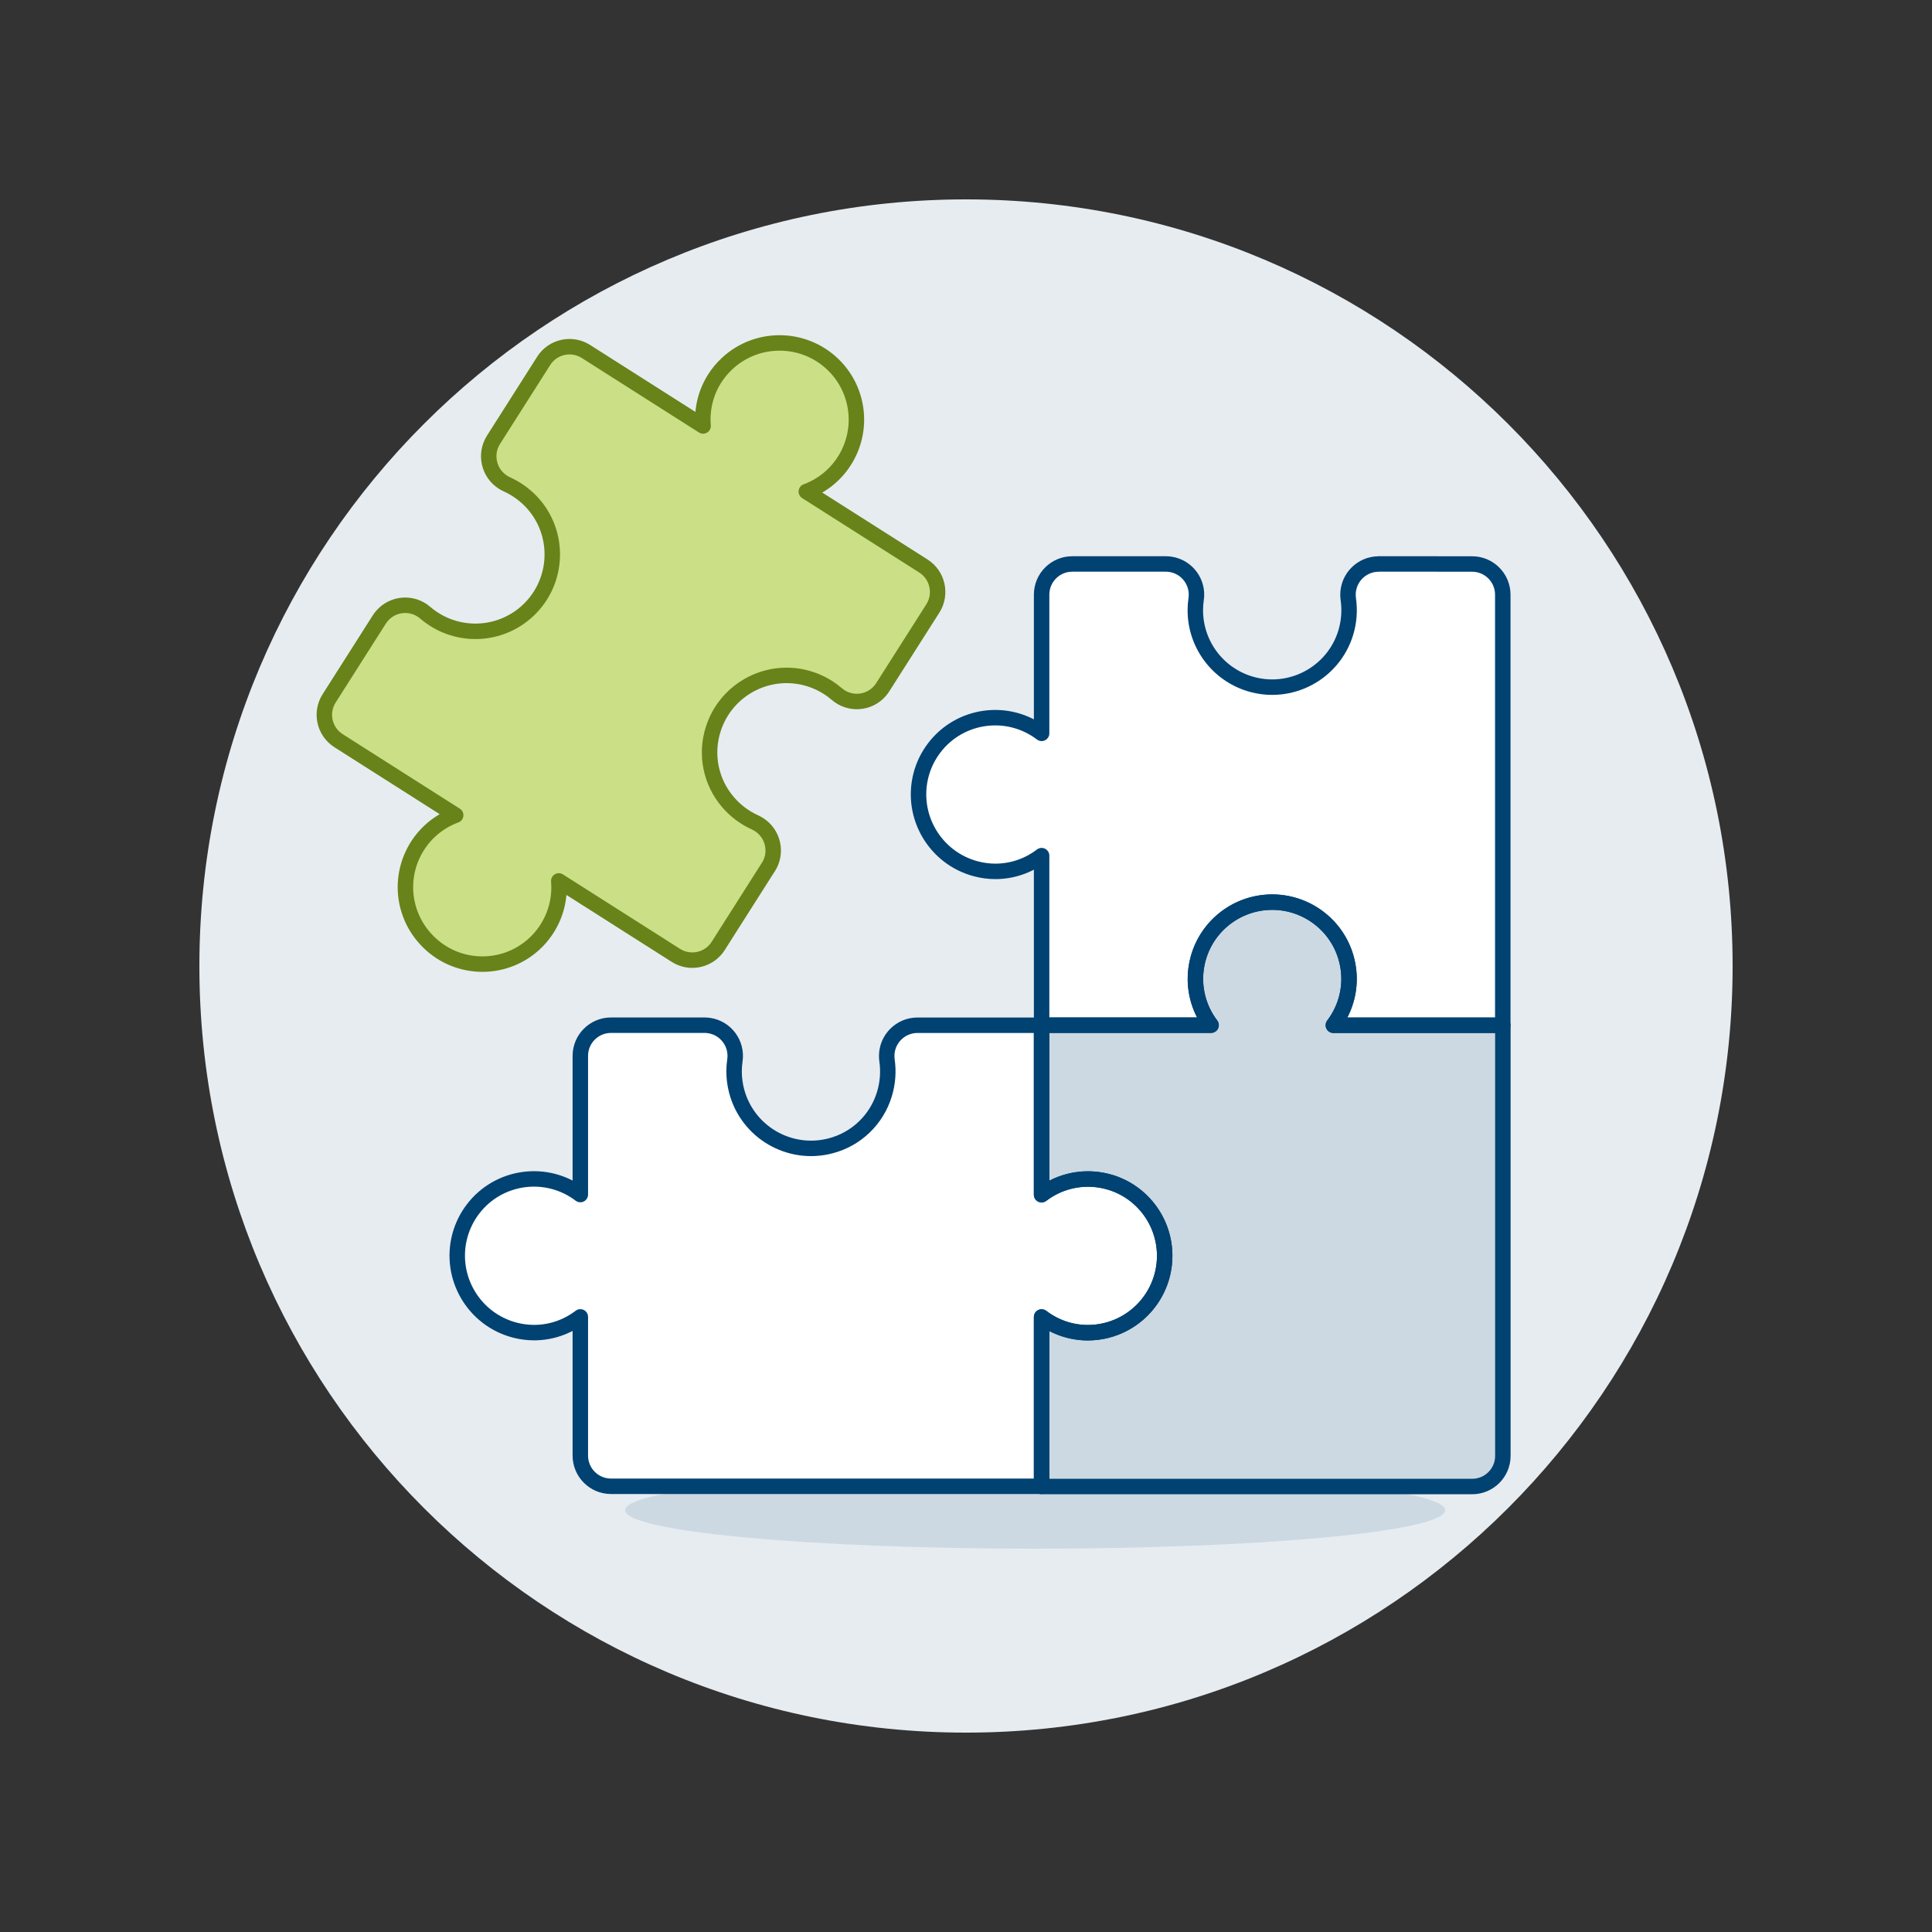
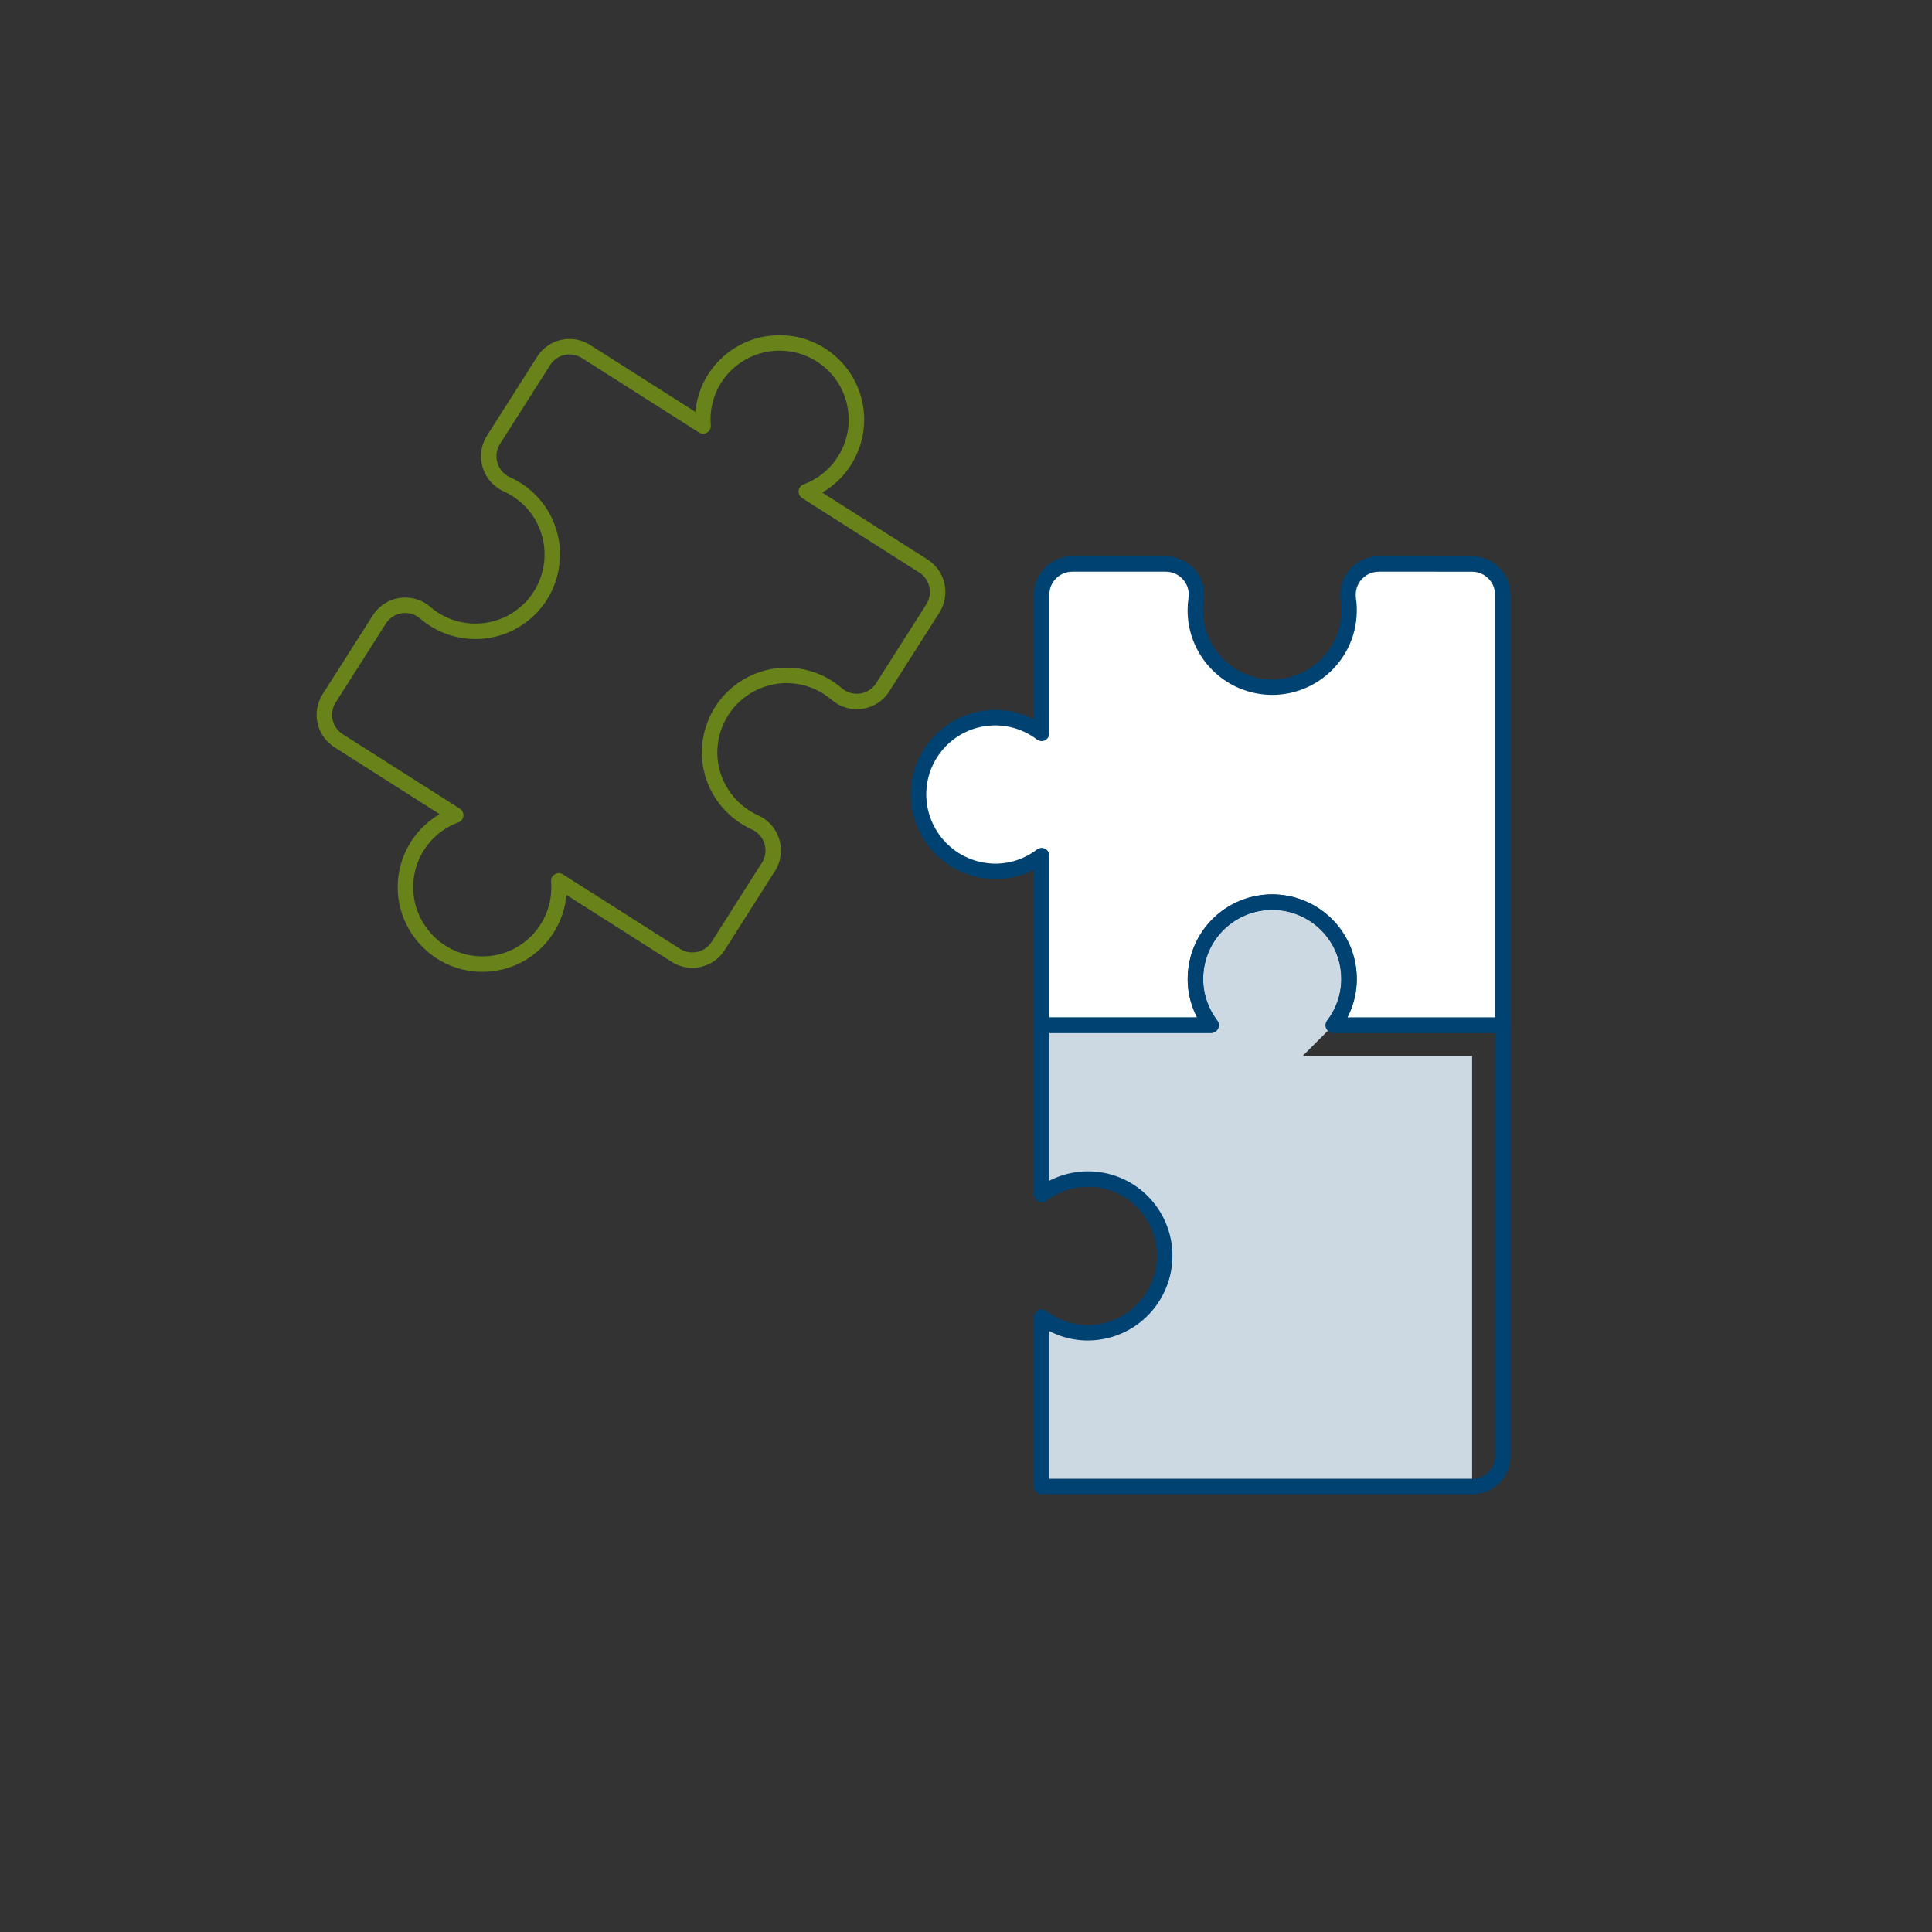
<svg xmlns="http://www.w3.org/2000/svg" id="Plugin-Puzzle--Streamline-Ux" viewBox="0 0 500 500">
  <rect x="0" y="0" width="500" height="500" fill="#333333" stroke="none" />
-   <path d="M51.6,250.02c0,109.56,88.83,198.38,198.4,198.38s198.4-88.82,198.4-198.38c.02-109.56-88.79-198.4-198.37-198.42-109.57-.02-198.41,88.79-198.43,198.35,0,.02,0,.04,0,.06Z" fill="#e7ecf1" stroke-width="0" />
-   <path d="M161.8,390.85c-.02,5.5,47.47,9.95,106.07,9.95,58.6,0,106.13-4.45,106.14-9.95h0c0-5.5-47.51-9.96-106.11-9.96s-106.11,4.45-106.11,9.95h0Z" fill="#ccd9e2" stroke-width="0" />
-   <path d="M198.87,224.38c2.36-3.72,1.25-8.65-2.48-11.01-.32-.2-.65-.38-1-.54-2.69-1.22-5.08-3.01-7-5.26-4.47-5.21-5.91-12.38-3.79-18.92,3.36-10.48,14.58-16.26,25.06-12.9,1.63.52,3.18,1.25,4.62,2.17.8.51,1.55,1.07,2.27,1.69,3.31,2.87,8.33,2.51,11.19-.8.26-.3.5-.62.71-.96l12.97-20.38c2.35-3.71,1.26-8.63-2.45-10.99l-30.3-19.26c10.28-3.8,15.53-15.21,11.74-25.49-.9-2.45-2.28-4.69-4.05-6.6-7.48-8.07-20.09-8.55-28.16-1.06-1.25,1.16-2.34,2.47-3.26,3.91-2.31,3.65-3.35,7.96-2.98,12.26l-30.29-19.26c-3.69-2.36-8.6-1.29-10.96,2.4,0,.01-.02.02-.02.04l-12.97,20.39c-2.36,3.72-1.25,8.65,2.47,11,.32.2.65.38,1,.54,2.69,1.22,5.08,3.01,7,5.25,7.12,8.37,6.1,20.93-2.27,28.05-7.46,6.34-18.43,6.31-25.86-.07-3.31-2.87-8.32-2.51-11.19.8-.26.3-.5.62-.71.95l-12.97,20.39c-2.36,3.69-1.28,8.6,2.41,10.96.01,0,.02.01.03.02l30.3,19.27c-10.29,3.78-15.56,15.18-11.79,25.46.9,2.46,2.29,4.72,4.07,6.64,7.4,8.08,19.95,8.64,28.03,1.24,4.54-4.16,6.9-10.19,6.37-16.33l30.29,19.26c3.69,2.36,8.6,1.28,10.96-2.41,0-.01.02-.03.02-.04l12.97-20.41Z" fill="#cbdf86" stroke-width="0" />
-   <path d="M345.08,265.33c6.64-8.72,4.95-21.17-3.77-27.8-2.07-1.58-4.44-2.73-6.96-3.4-10.65-2.79-21.55,3.57-24.34,14.22-.43,1.65-.65,3.34-.65,5.04.01,4.32,1.45,8.51,4.07,11.94h-43.86v43.86c8.72-6.63,21.17-4.94,27.8,3.78,1.58,2.07,2.73,4.44,3.4,6.96,2.79,10.65-3.57,21.54-14.22,24.34-1.65.43-3.34.65-5.04.65-4.32-.01-8.51-1.44-11.94-4.07v43.86h111.41c4.38.01,7.95-3.53,7.96-7.91,0,0,0-.02,0-.02v-111.43h-43.86Z" fill="#ccd9e2" stroke-width="0" />
-   <path d="M287.41,306c-6.12-1.9-12.78-.71-17.86,3.19v-43.86h-32.1c-4.4,0-7.97,3.57-7.96,7.97,0,.38.03.77.08,1.15.42,2.92.19,5.89-.67,8.71-1.99,6.59-7.26,11.66-13.92,13.39-10.65,2.8-21.55-3.57-24.34-14.22-.43-1.65-.65-3.35-.65-5.06,0-.94.07-1.88.21-2.82.65-4.33-2.33-8.38-6.67-9.03-.4-.06-.81-.09-1.22-.09h-24.16c-4.38,0-7.94,3.55-7.94,7.94h0v35.9c-8.72-6.64-21.16-4.96-27.81,3.75-1.59,2.08-2.75,4.46-3.41,7-2.79,10.65,3.59,21.55,14.24,24.34,1.64.43,3.33.65,5.02.65,4.32-.01,8.51-1.44,11.94-4.07v35.9c0,4.38,3.55,7.94,7.94,7.94h111.44v-43.85c3.43,2.63,7.62,4.06,11.94,4.07,10.99.01,19.91-8.88,19.92-19.87.01-8.74-5.68-16.46-14.02-19.04h0Z" fill="#fff" stroke-width="0" />
+   <path d="M345.08,265.33c6.64-8.72,4.95-21.17-3.77-27.8-2.07-1.58-4.44-2.73-6.96-3.4-10.65-2.79-21.55,3.57-24.34,14.22-.43,1.65-.65,3.34-.65,5.04.01,4.32,1.45,8.51,4.07,11.94h-43.86v43.86c8.72-6.63,21.17-4.94,27.8,3.78,1.58,2.07,2.73,4.44,3.4,6.96,2.79,10.65-3.57,21.54-14.22,24.34-1.65.43-3.34.65-5.04.65-4.32-.01-8.51-1.44-11.94-4.07v43.86h111.41v-111.43h-43.86Z" fill="#ccd9e2" stroke-width="0" />
  <path d="M356.83,145.96c-4.4,0-7.97,3.56-7.97,7.96,0,.39.03.77.08,1.15.42,2.92.19,5.9-.67,8.72-3.24,10.5-14.38,16.39-24.88,13.16-8.36-2.58-14.06-10.31-14.04-19.06,0-.94.07-1.88.21-2.82.65-4.33-2.33-8.38-6.67-9.03-.4-.06-.81-.09-1.22-.09h-24.16c-4.38,0-7.94,3.55-7.94,7.94h0v35.9c-8.72-6.64-21.17-4.95-27.8,3.77-1.58,2.08-2.74,4.44-3.4,6.96-2.79,10.65,3.59,21.55,14.24,24.34,1.64.43,3.33.65,5.02.65,4.32-.01,8.51-1.44,11.94-4.07v43.86h43.86c-6.63-8.72-4.93-21.17,3.79-27.8,2.06-1.57,4.41-2.72,6.92-3.38,10.65-2.79,21.55,3.57,24.34,14.22.43,1.65.65,3.34.65,5.04-.01,4.32-1.45,8.51-4.07,11.94h43.86v-111.42c0-4.38-3.55-7.94-7.94-7.94,0,0-.02,0-.02,0l-24.15-.02Z" fill="#fff" stroke-width="0" />
-   <path d="M287.41,306c-6.12-1.9-12.78-.71-17.86,3.19v-43.86h-32.1c-4.4,0-7.97,3.56-7.97,7.96,0,.39.03.77.08,1.15.42,2.92.19,5.89-.67,8.71-1.99,6.59-7.26,11.66-13.92,13.39-10.65,2.8-21.55-3.57-24.34-14.22-.43-1.65-.65-3.35-.65-5.06,0-.94.07-1.88.21-2.82.65-4.33-2.33-8.38-6.67-9.03-.4-.06-.81-.09-1.22-.09h-24.15c-4.38-.01-7.95,3.53-7.96,7.91,0,0,0,.02,0,.02v35.9c-8.72-6.63-21.17-4.94-27.8,3.78-1.58,2.07-2.73,4.44-3.4,6.96-2.79,10.65,3.57,21.54,14.22,24.34,1.65.43,3.34.65,5.04.65,4.32-.01,8.51-1.44,11.94-4.07v35.9c0,4.38,3.55,7.94,7.94,7.94,0,0,.02,0,.02,0h111.41v-43.83c3.43,2.63,7.62,4.06,11.94,4.07,10.99.01,19.91-8.88,19.92-19.87.01-8.74-5.68-16.46-14.02-19.04h0Z" fill="none" stroke="#004272" stroke-linecap="round" stroke-linejoin="round" stroke-width="4" />
  <path d="M345.08,265.33c6.64-8.72,4.95-21.17-3.77-27.8-2.07-1.58-4.44-2.73-6.96-3.4-10.65-2.79-21.55,3.57-24.34,14.22-.43,1.65-.65,3.34-.65,5.04.01,4.32,1.45,8.51,4.07,11.94h-43.86v43.86c8.72-6.63,21.17-4.94,27.8,3.78,1.58,2.07,2.73,4.44,3.4,6.96,2.79,10.65-3.57,21.54-14.22,24.34-1.65.43-3.34.65-5.04.65-4.32-.01-8.51-1.44-11.94-4.07v43.86h111.41c4.38.01,7.95-3.53,7.96-7.91,0,0,0-.02,0-.02v-111.43h-43.86Z" fill="none" stroke="#004272" stroke-linecap="round" stroke-linejoin="round" stroke-width="4" />
  <path d="M198.87,224.38c2.36-3.72,1.25-8.65-2.48-11.01-.32-.2-.65-.38-1-.54-2.69-1.22-5.08-3.01-7-5.26-4.47-5.21-5.91-12.38-3.79-18.92,3.36-10.48,14.58-16.26,25.06-12.9,1.63.52,3.18,1.25,4.62,2.17.8.51,1.55,1.07,2.27,1.69,3.31,2.87,8.33,2.51,11.19-.8.26-.3.5-.62.71-.96l12.97-20.38c2.35-3.71,1.26-8.63-2.45-10.99l-30.3-19.26c10.28-3.8,15.53-15.21,11.74-25.49-.9-2.45-2.28-4.69-4.05-6.6-7.48-8.07-20.09-8.55-28.16-1.06-1.25,1.16-2.34,2.47-3.26,3.91-2.31,3.65-3.35,7.96-2.98,12.26l-30.29-19.26c-3.69-2.36-8.6-1.29-10.96,2.4,0,.01-.02.02-.02.04l-12.97,20.39c-2.36,3.72-1.25,8.65,2.47,11,.32.2.65.38,1,.54,2.69,1.22,5.08,3.01,7,5.25,7.12,8.37,6.1,20.93-2.27,28.05-7.46,6.34-18.43,6.31-25.86-.07-3.31-2.87-8.32-2.51-11.19.8-.26.3-.5.62-.71.95l-12.97,20.39c-2.36,3.69-1.28,8.6,2.41,10.96.01,0,.02.01.03.02l30.3,19.27c-10.29,3.78-15.56,15.18-11.79,25.46.9,2.46,2.29,4.72,4.07,6.64,7.4,8.08,19.95,8.64,28.03,1.24,4.54-4.16,6.9-10.19,6.37-16.33l30.29,19.26c3.69,2.36,8.6,1.28,10.96-2.41,0-.01.02-.03.02-.04l12.97-20.41Z" fill="none" stroke="#688319" stroke-linecap="round" stroke-linejoin="round" stroke-width="4" />
  <path d="M356.83,145.96c-4.4,0-7.97,3.56-7.97,7.96,0,.39.03.77.08,1.15.42,2.92.19,5.9-.67,8.72-3.24,10.5-14.38,16.39-24.88,13.16-8.36-2.58-14.06-10.31-14.04-19.06,0-.94.07-1.88.21-2.82.65-4.33-2.33-8.38-6.67-9.03-.4-.06-.81-.09-1.22-.09h-24.16c-4.38,0-7.94,3.55-7.94,7.94h0v35.9c-8.72-6.64-21.17-4.95-27.8,3.77-1.58,2.08-2.74,4.44-3.4,6.96-2.79,10.65,3.59,21.55,14.24,24.34,1.64.43,3.33.65,5.02.65,4.32-.01,8.51-1.44,11.94-4.07v43.86h43.86c-6.63-8.72-4.93-21.17,3.79-27.8,2.06-1.57,4.41-2.72,6.92-3.38,10.65-2.79,21.55,3.57,24.34,14.22.43,1.65.65,3.34.65,5.04-.01,4.32-1.45,8.51-4.07,11.94h43.86v-111.42c0-4.38-3.55-7.94-7.94-7.94,0,0-.02,0-.02,0l-24.15-.02Z" fill="none" stroke="#004272" stroke-linecap="round" stroke-linejoin="round" stroke-width="4" />
</svg>